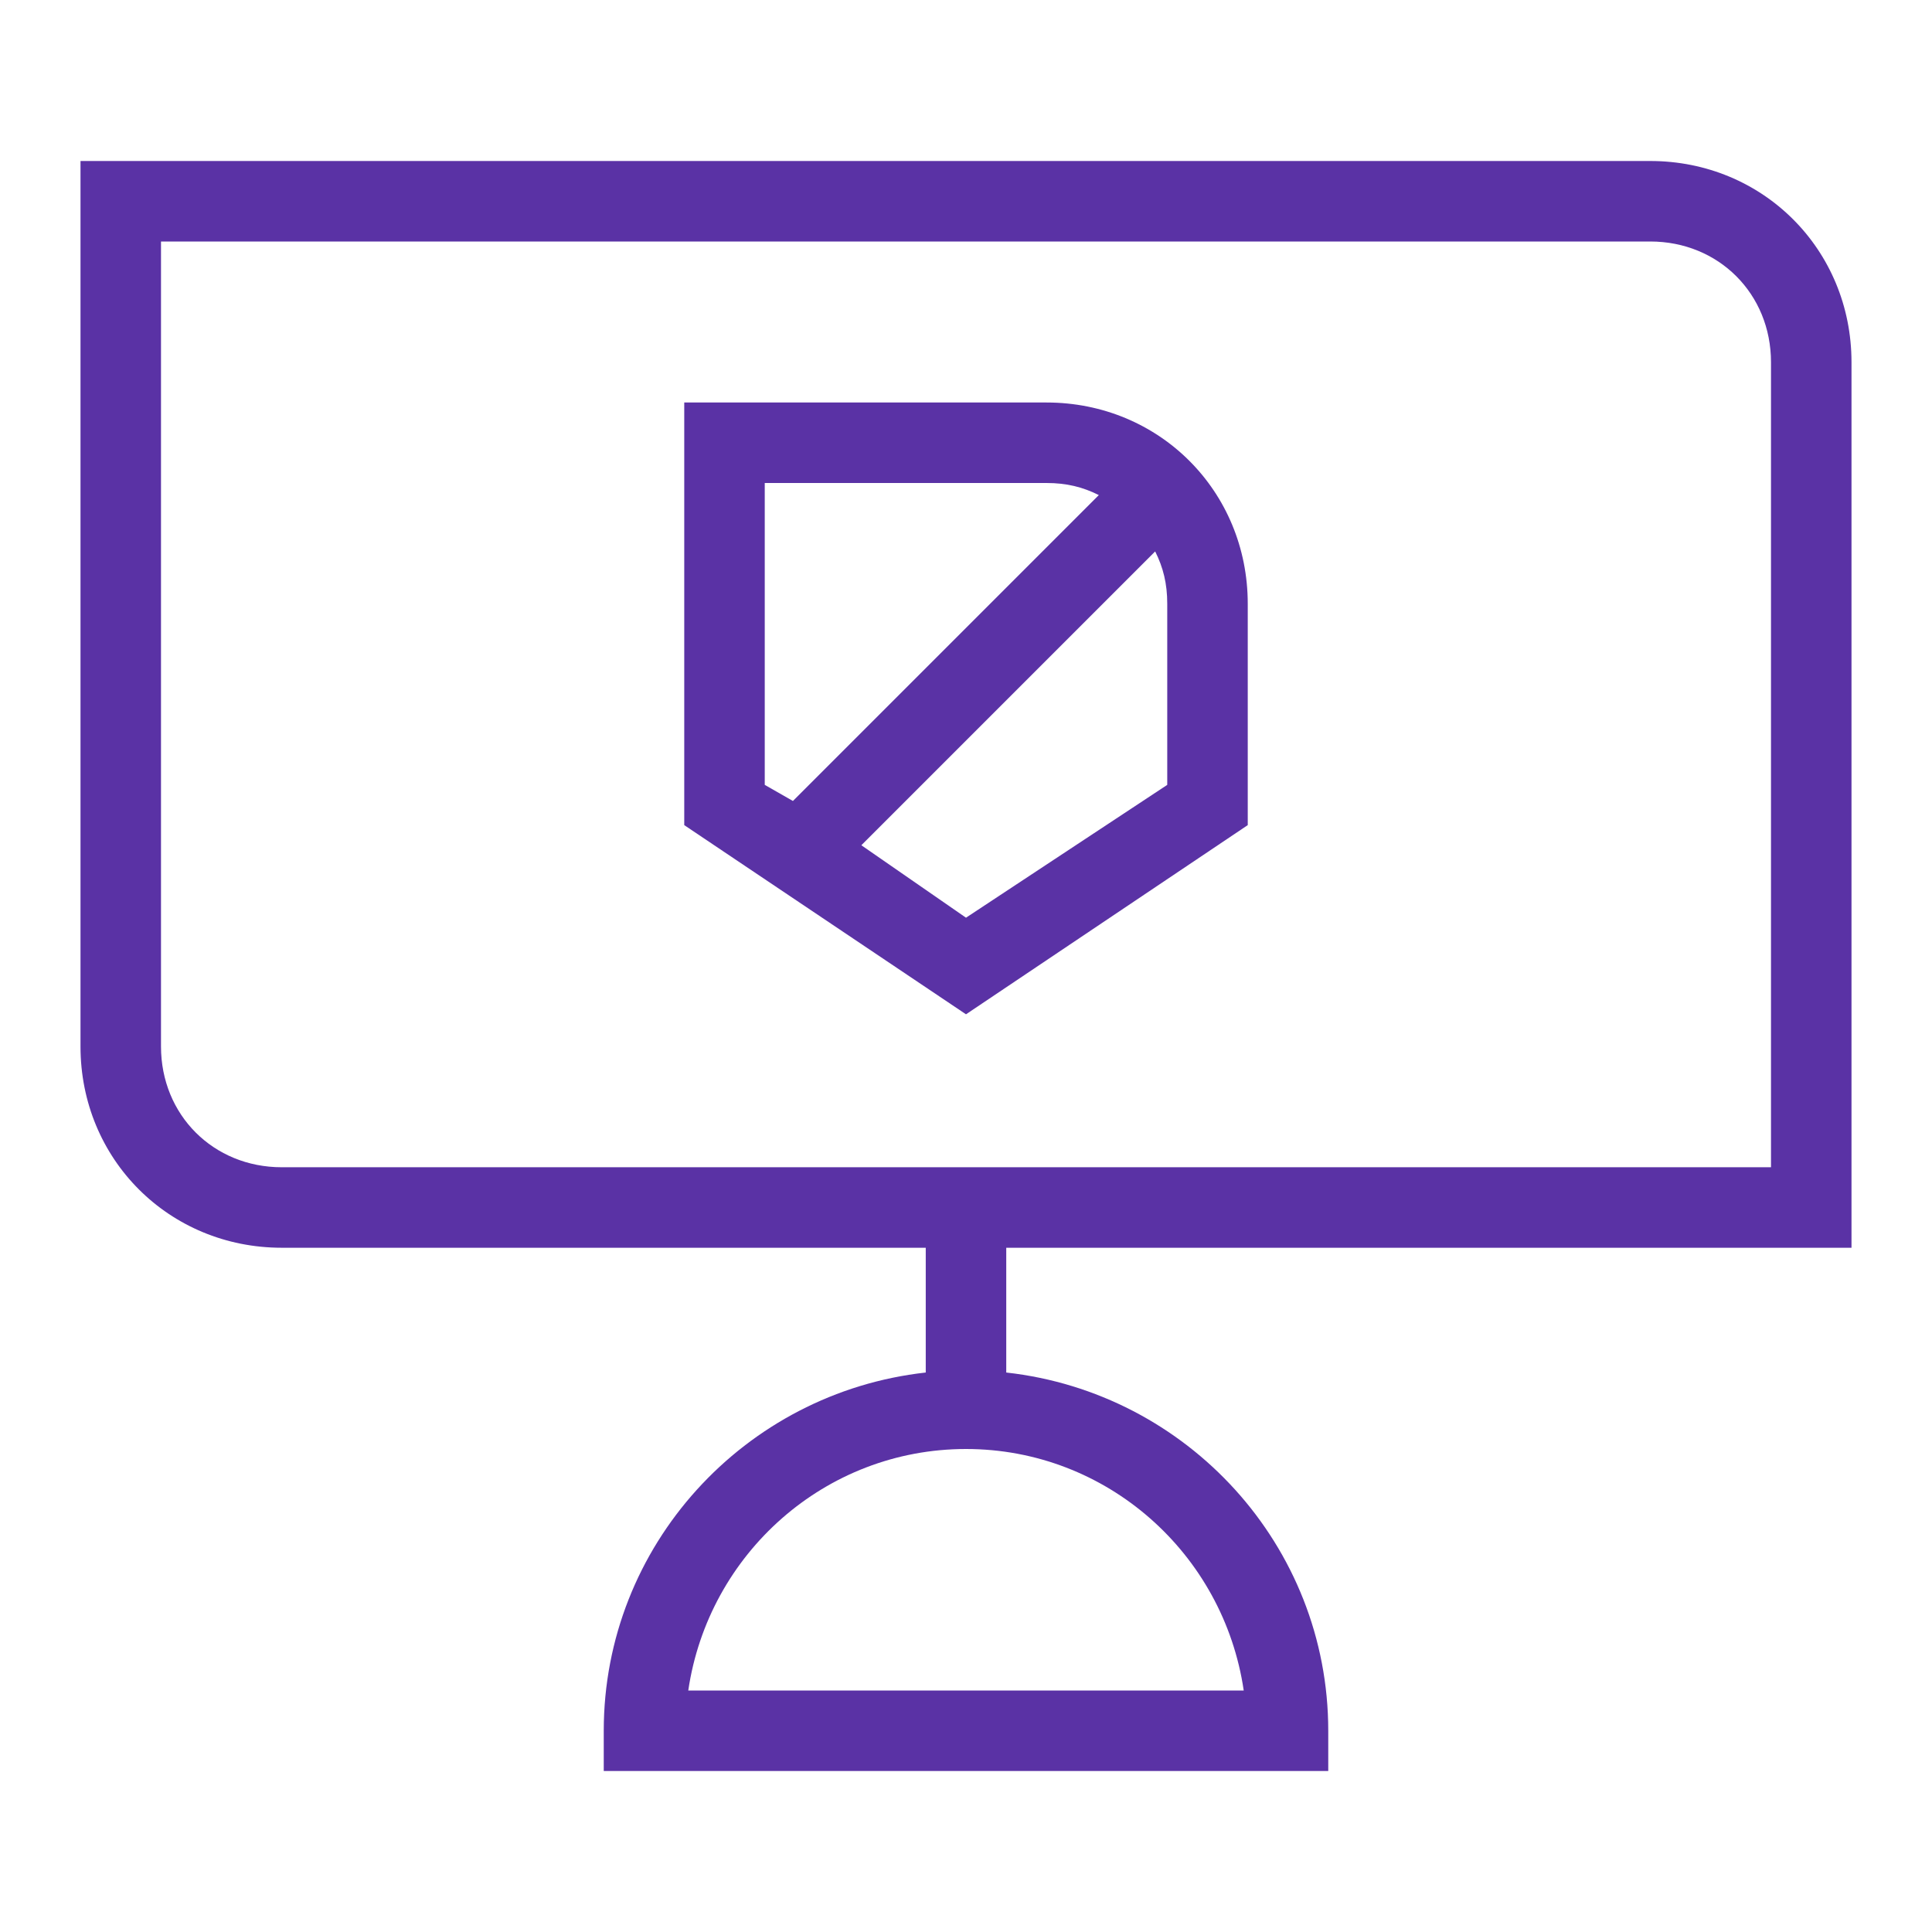
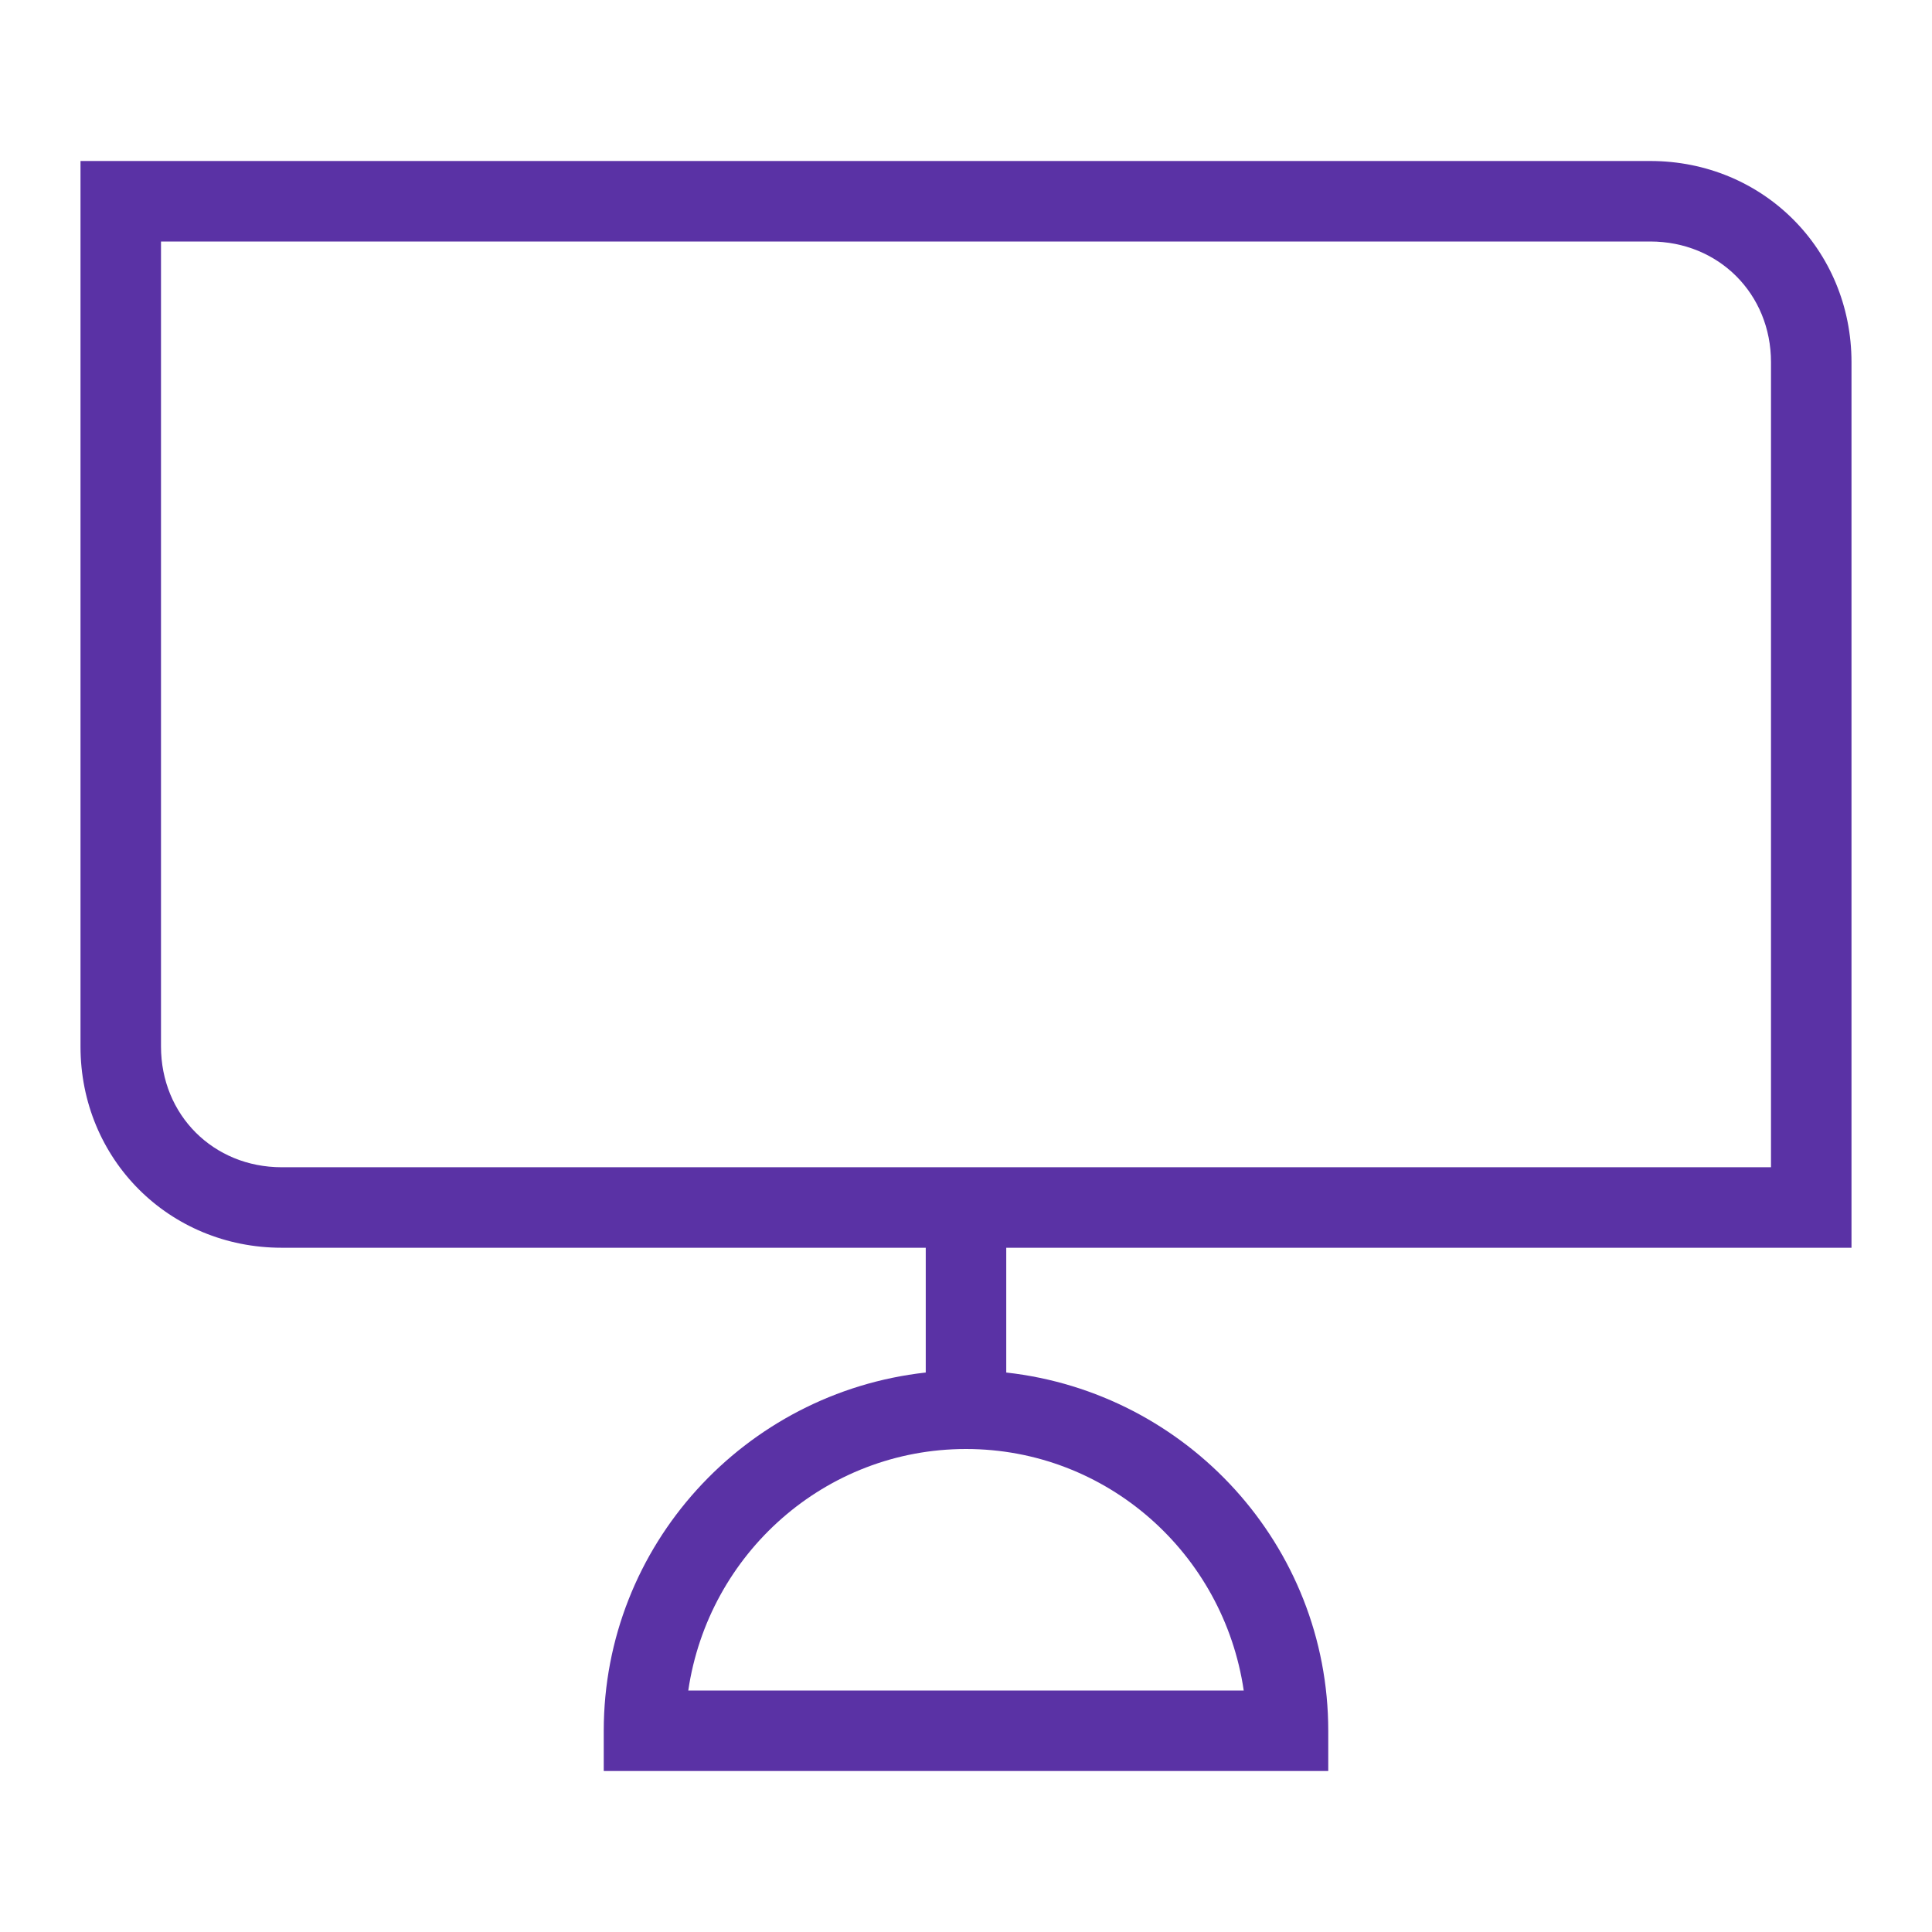
<svg xmlns="http://www.w3.org/2000/svg" version="1.1" viewBox="0 0 48 48">
  <g>
    <g id="Layer_1">
      <g id="PICTOS">
        <path d="M41,4H2v22c0,2.8,2.2,5,5,5h16v3.1c-4.5.5-8,4.3-8,8.9v1h18v-1c0-4.6-3.5-8.4-8-8.9v-3.1h21V9c0-2.8-2.2-5-5-5ZM30.9,42h-13.8c.5-3.4,3.4-6,6.9-6s6.4,2.6,6.9,6ZM44,29H7c-1.7,0-3-1.3-3-3V6h37c1.7,0,3,1.3,3,3v20Z" fill="#5a32a5" />
-         <path d="M26,10h-9v10.5l7,4.7,7-4.7v-5.5c0-2.8-2.2-5-5-5ZM19,12h7c.5,0,.9.1,1.3.3l-7.6,7.6-.7-.4v-7.5ZM29,19.5l-5,3.3-2.6-1.8,7.3-7.3c.2.4.3.8.3,1.3v4.5Z" fill="#5a32a5" />
      </g>
    </g>
  </g>
</svg>